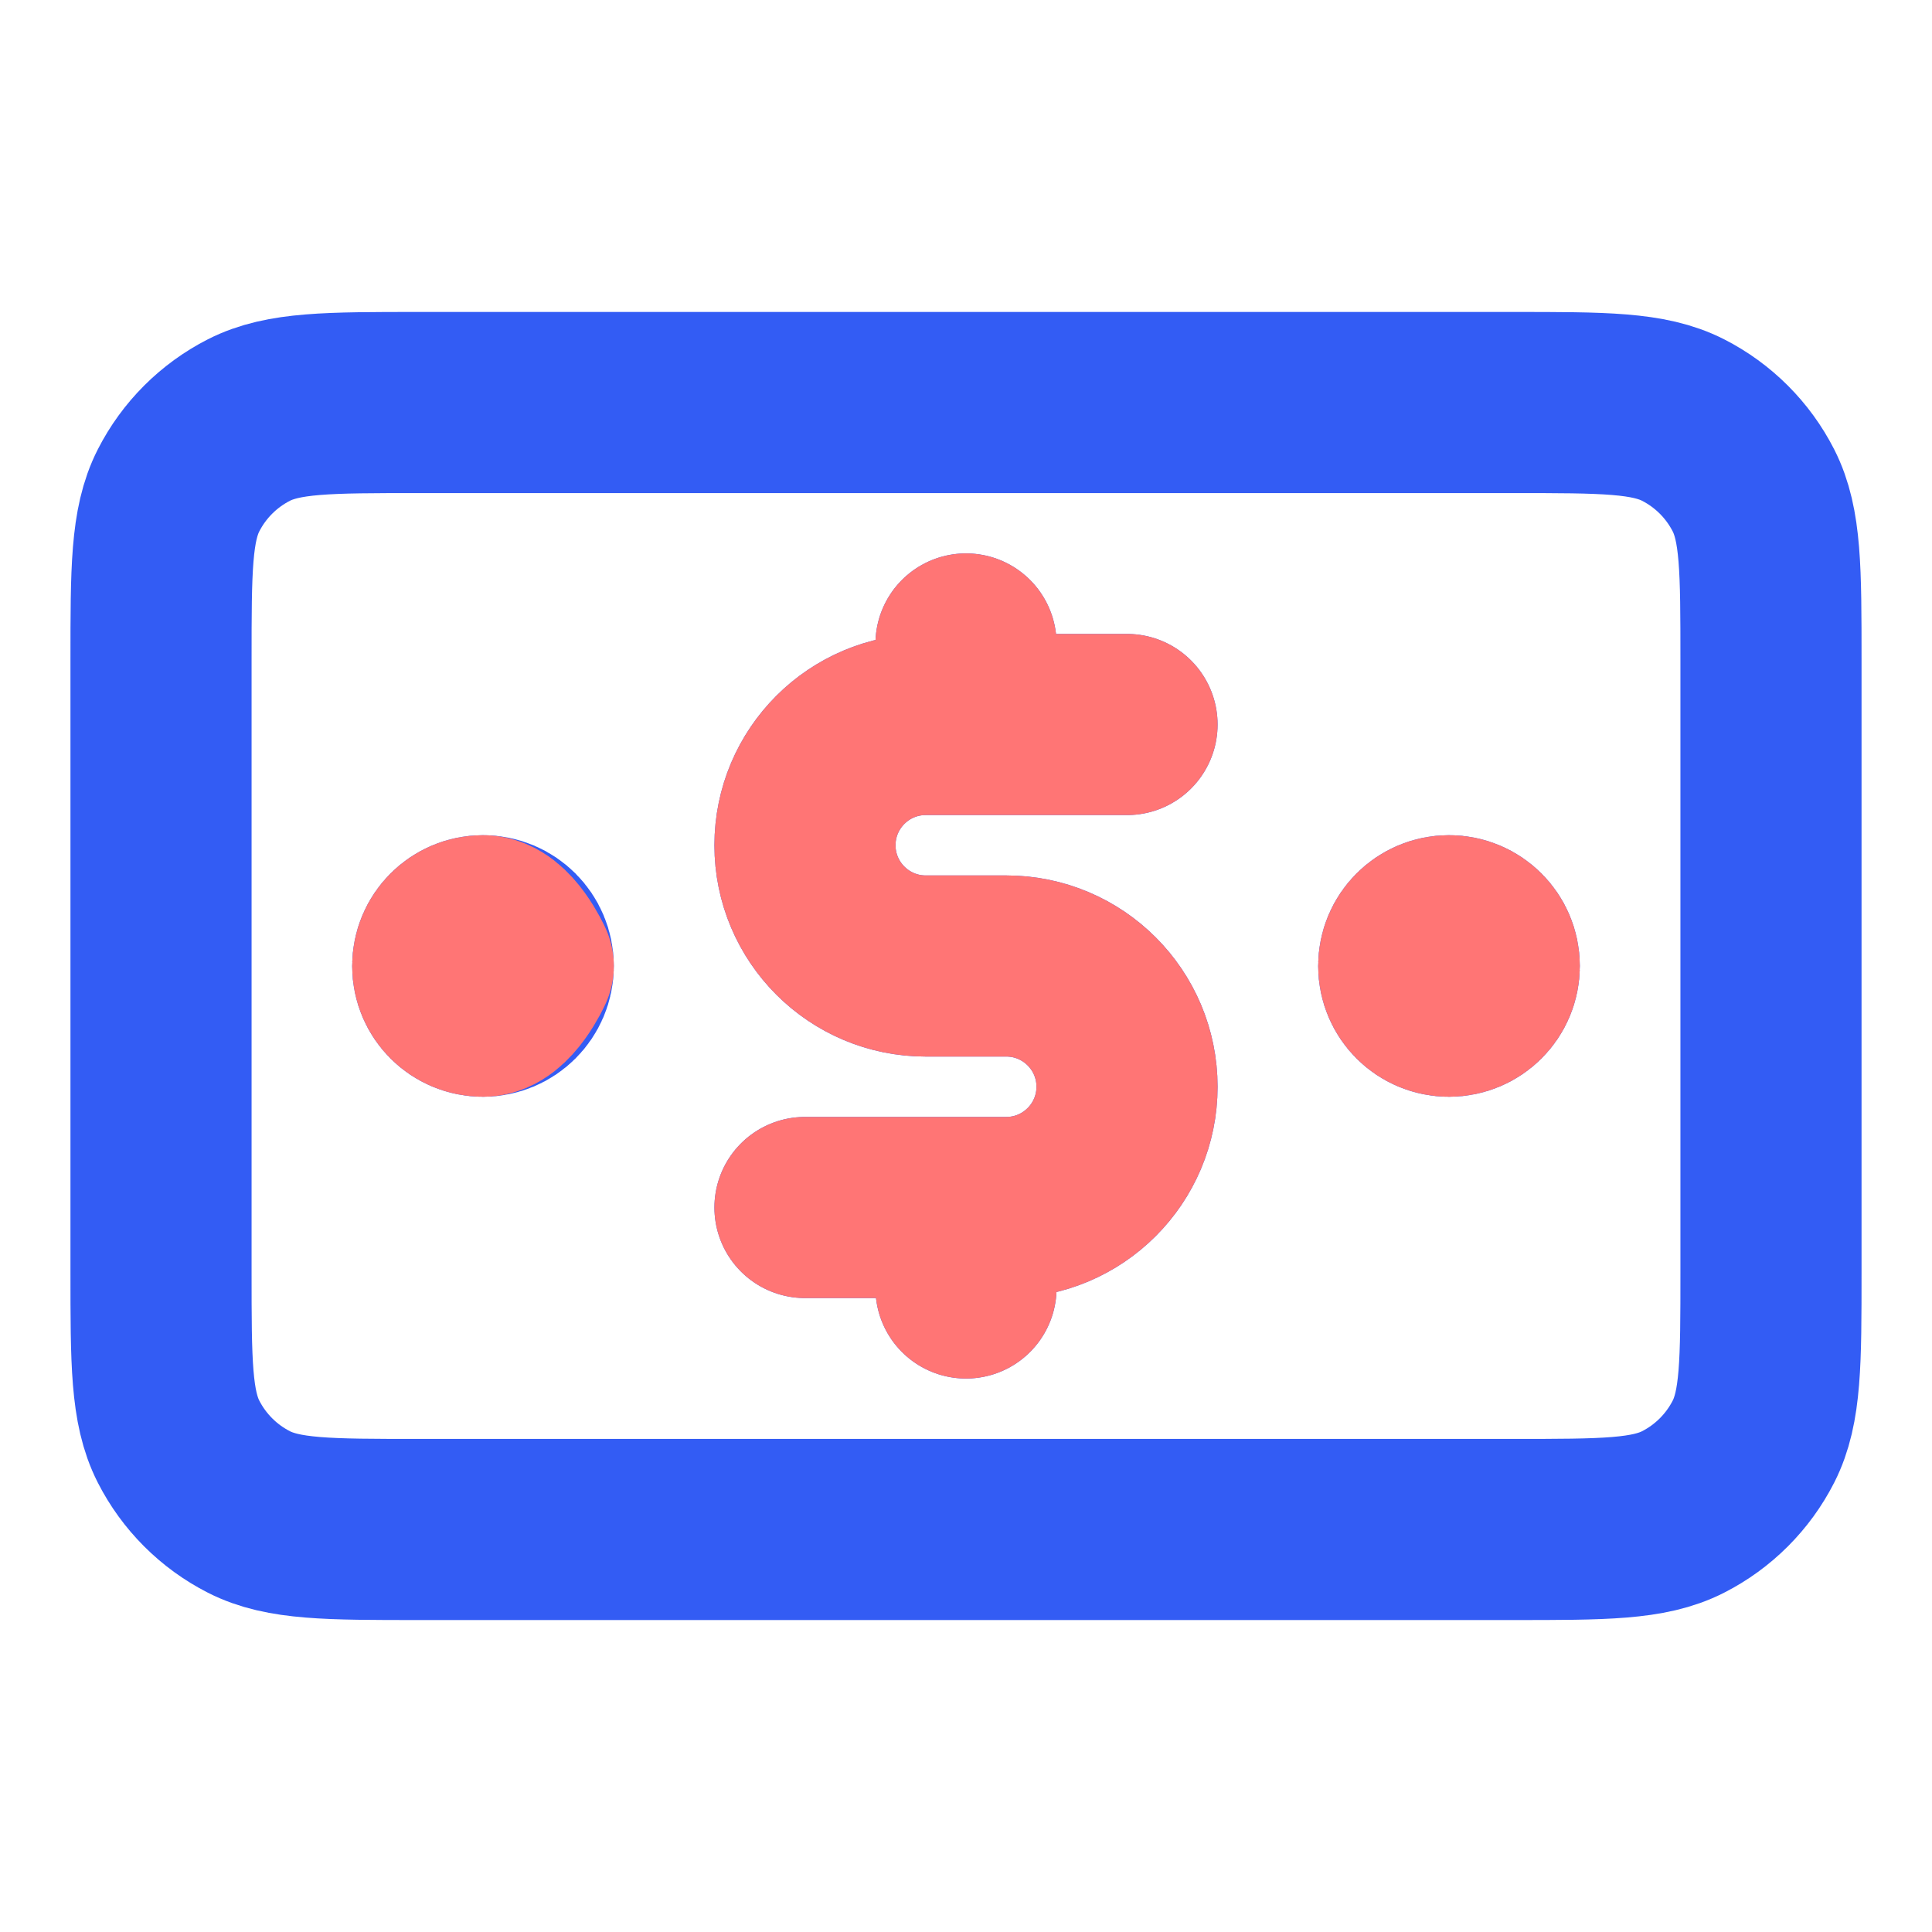
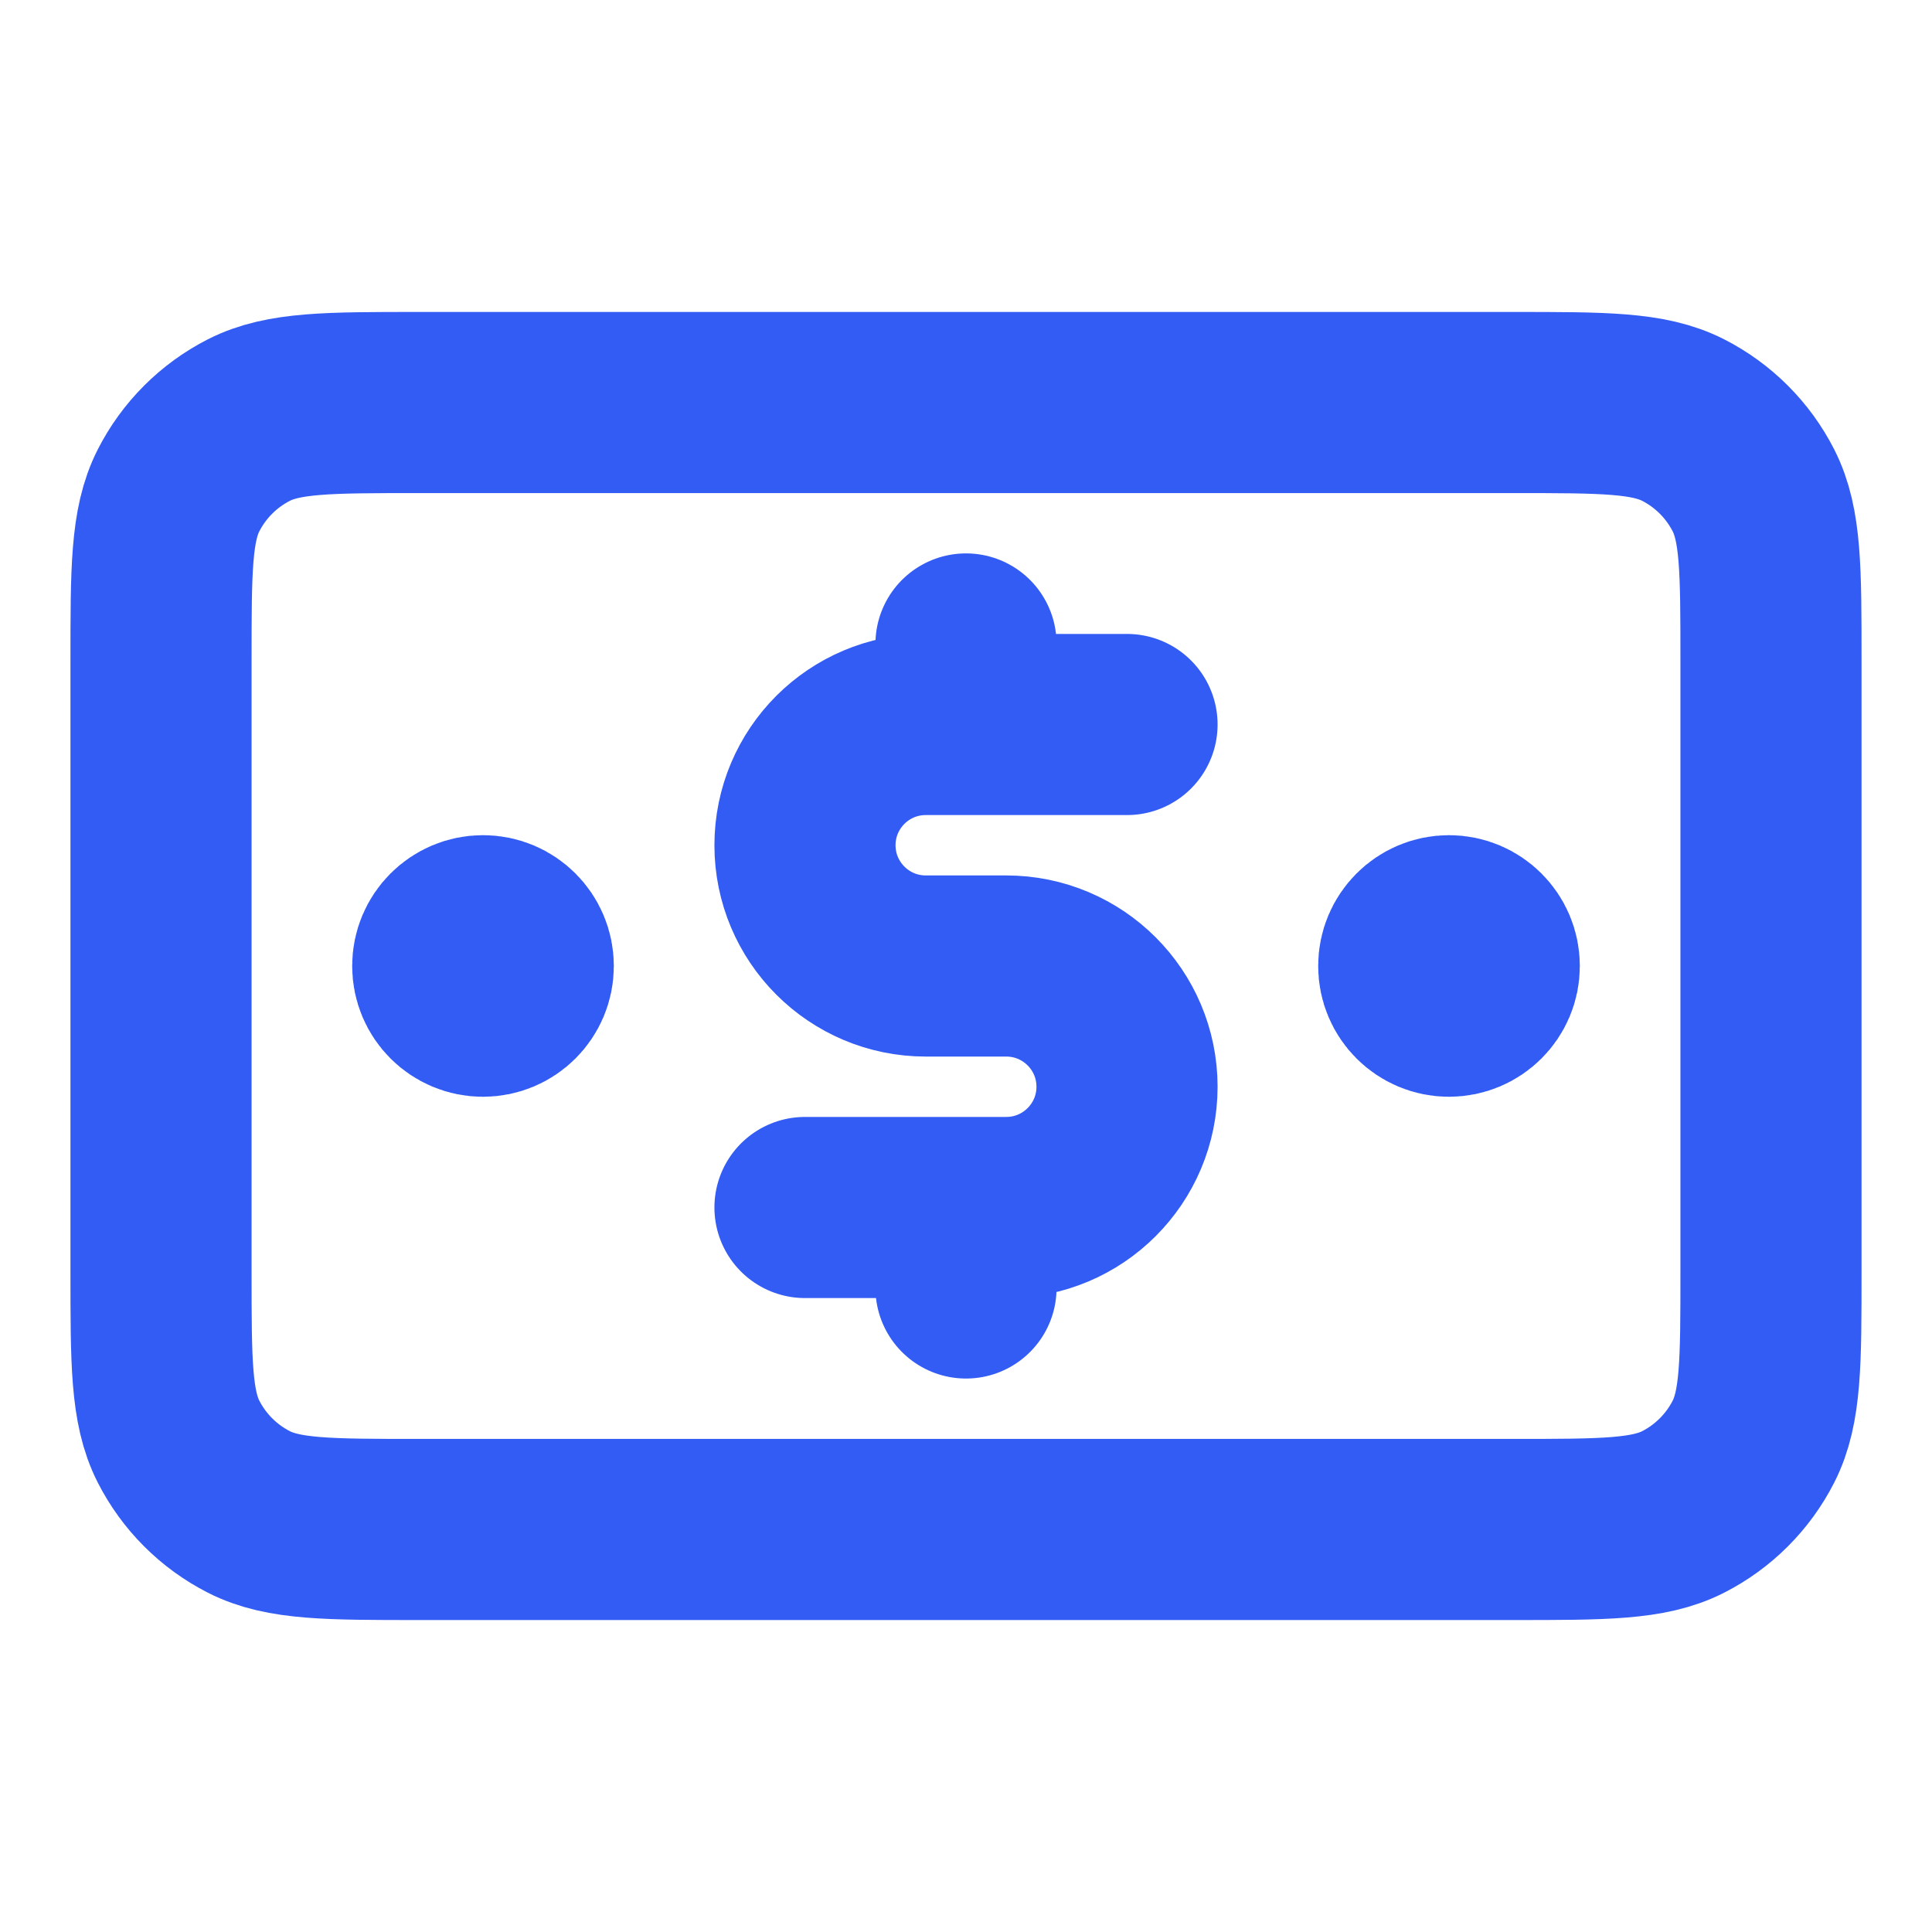
<svg xmlns="http://www.w3.org/2000/svg" width="32" height="32" viewBox="0 0 32 32" fill="none">
  <path d="M18.667 12H15.333C14.229 12 13.333 12.895 13.333 14C13.333 15.104 14.229 16 15.333 16H16.667C17.771 16 18.667 16.895 18.667 18C18.667 19.104 17.771 20 16.667 20H13.333M16 10.666V12M16 20V21.333M24 16H24.013M8 16H8.013M2.667 10.933V21.067C2.667 22.56 2.667 23.307 2.957 23.877C3.213 24.379 3.621 24.787 4.123 25.043C4.693 25.333 5.44 25.333 6.933 25.333H25.067C26.56 25.333 27.307 25.333 27.877 25.043C28.379 24.787 28.787 24.379 29.043 23.877C29.333 23.307 29.333 22.56 29.333 21.067V10.933C29.333 9.44 29.333 8.693 29.043 8.123C28.787 7.621 28.379 7.213 27.877 6.957C27.307 6.667 26.56 6.667 25.067 6.667H6.933C5.44 6.667 4.693 6.667 4.123 6.957C3.621 7.213 3.213 7.621 2.957 8.123C2.667 8.693 2.667 9.44 2.667 10.933ZM24.667 16C24.667 16.368 24.368 16.666 24 16.666C23.632 16.666 23.333 16.368 23.333 16C23.333 15.632 23.632 15.333 24 15.333C24.368 15.333 24.667 15.632 24.667 16ZM8.667 16C8.667 16.368 8.368 16.666 8 16.666C7.632 16.666 7.333 16.368 7.333 16C7.333 15.632 7.632 15.333 8 15.333C8.368 15.333 8.667 15.632 8.667 16Z" stroke="#335CF4" stroke-width="3" stroke-linecap="round" stroke-linejoin="round" />
-   <path d="M18.667 12H15.333C14.229 12 13.333 12.895 13.333 14C13.333 15.104 14.229 16 15.333 16H16.667C17.771 16 18.667 16.895 18.667 18C18.667 19.104 17.771 20 16.667 20H13.333M16 10.666V12M16 20V21.333M24 16H24.013M8 16H8.013M24.667 16C24.667 16.368 24.368 16.666 24 16.666C23.632 16.666 23.333 16.368 23.333 16C23.333 15.632 23.632 15.333 24 15.333C24.368 15.333 24.667 15.632 24.667 16ZM8.667 16C8.667 16 8.368 16.666 8 16.666C7.632 16.666 7.333 16.368 7.333 16C7.333 15.632 7.632 15.333 8 15.333C8.368 15.333 8.667 16 8.667 16Z" stroke="#FF7575" stroke-width="3" stroke-linecap="round" stroke-linejoin="round" />
</svg>